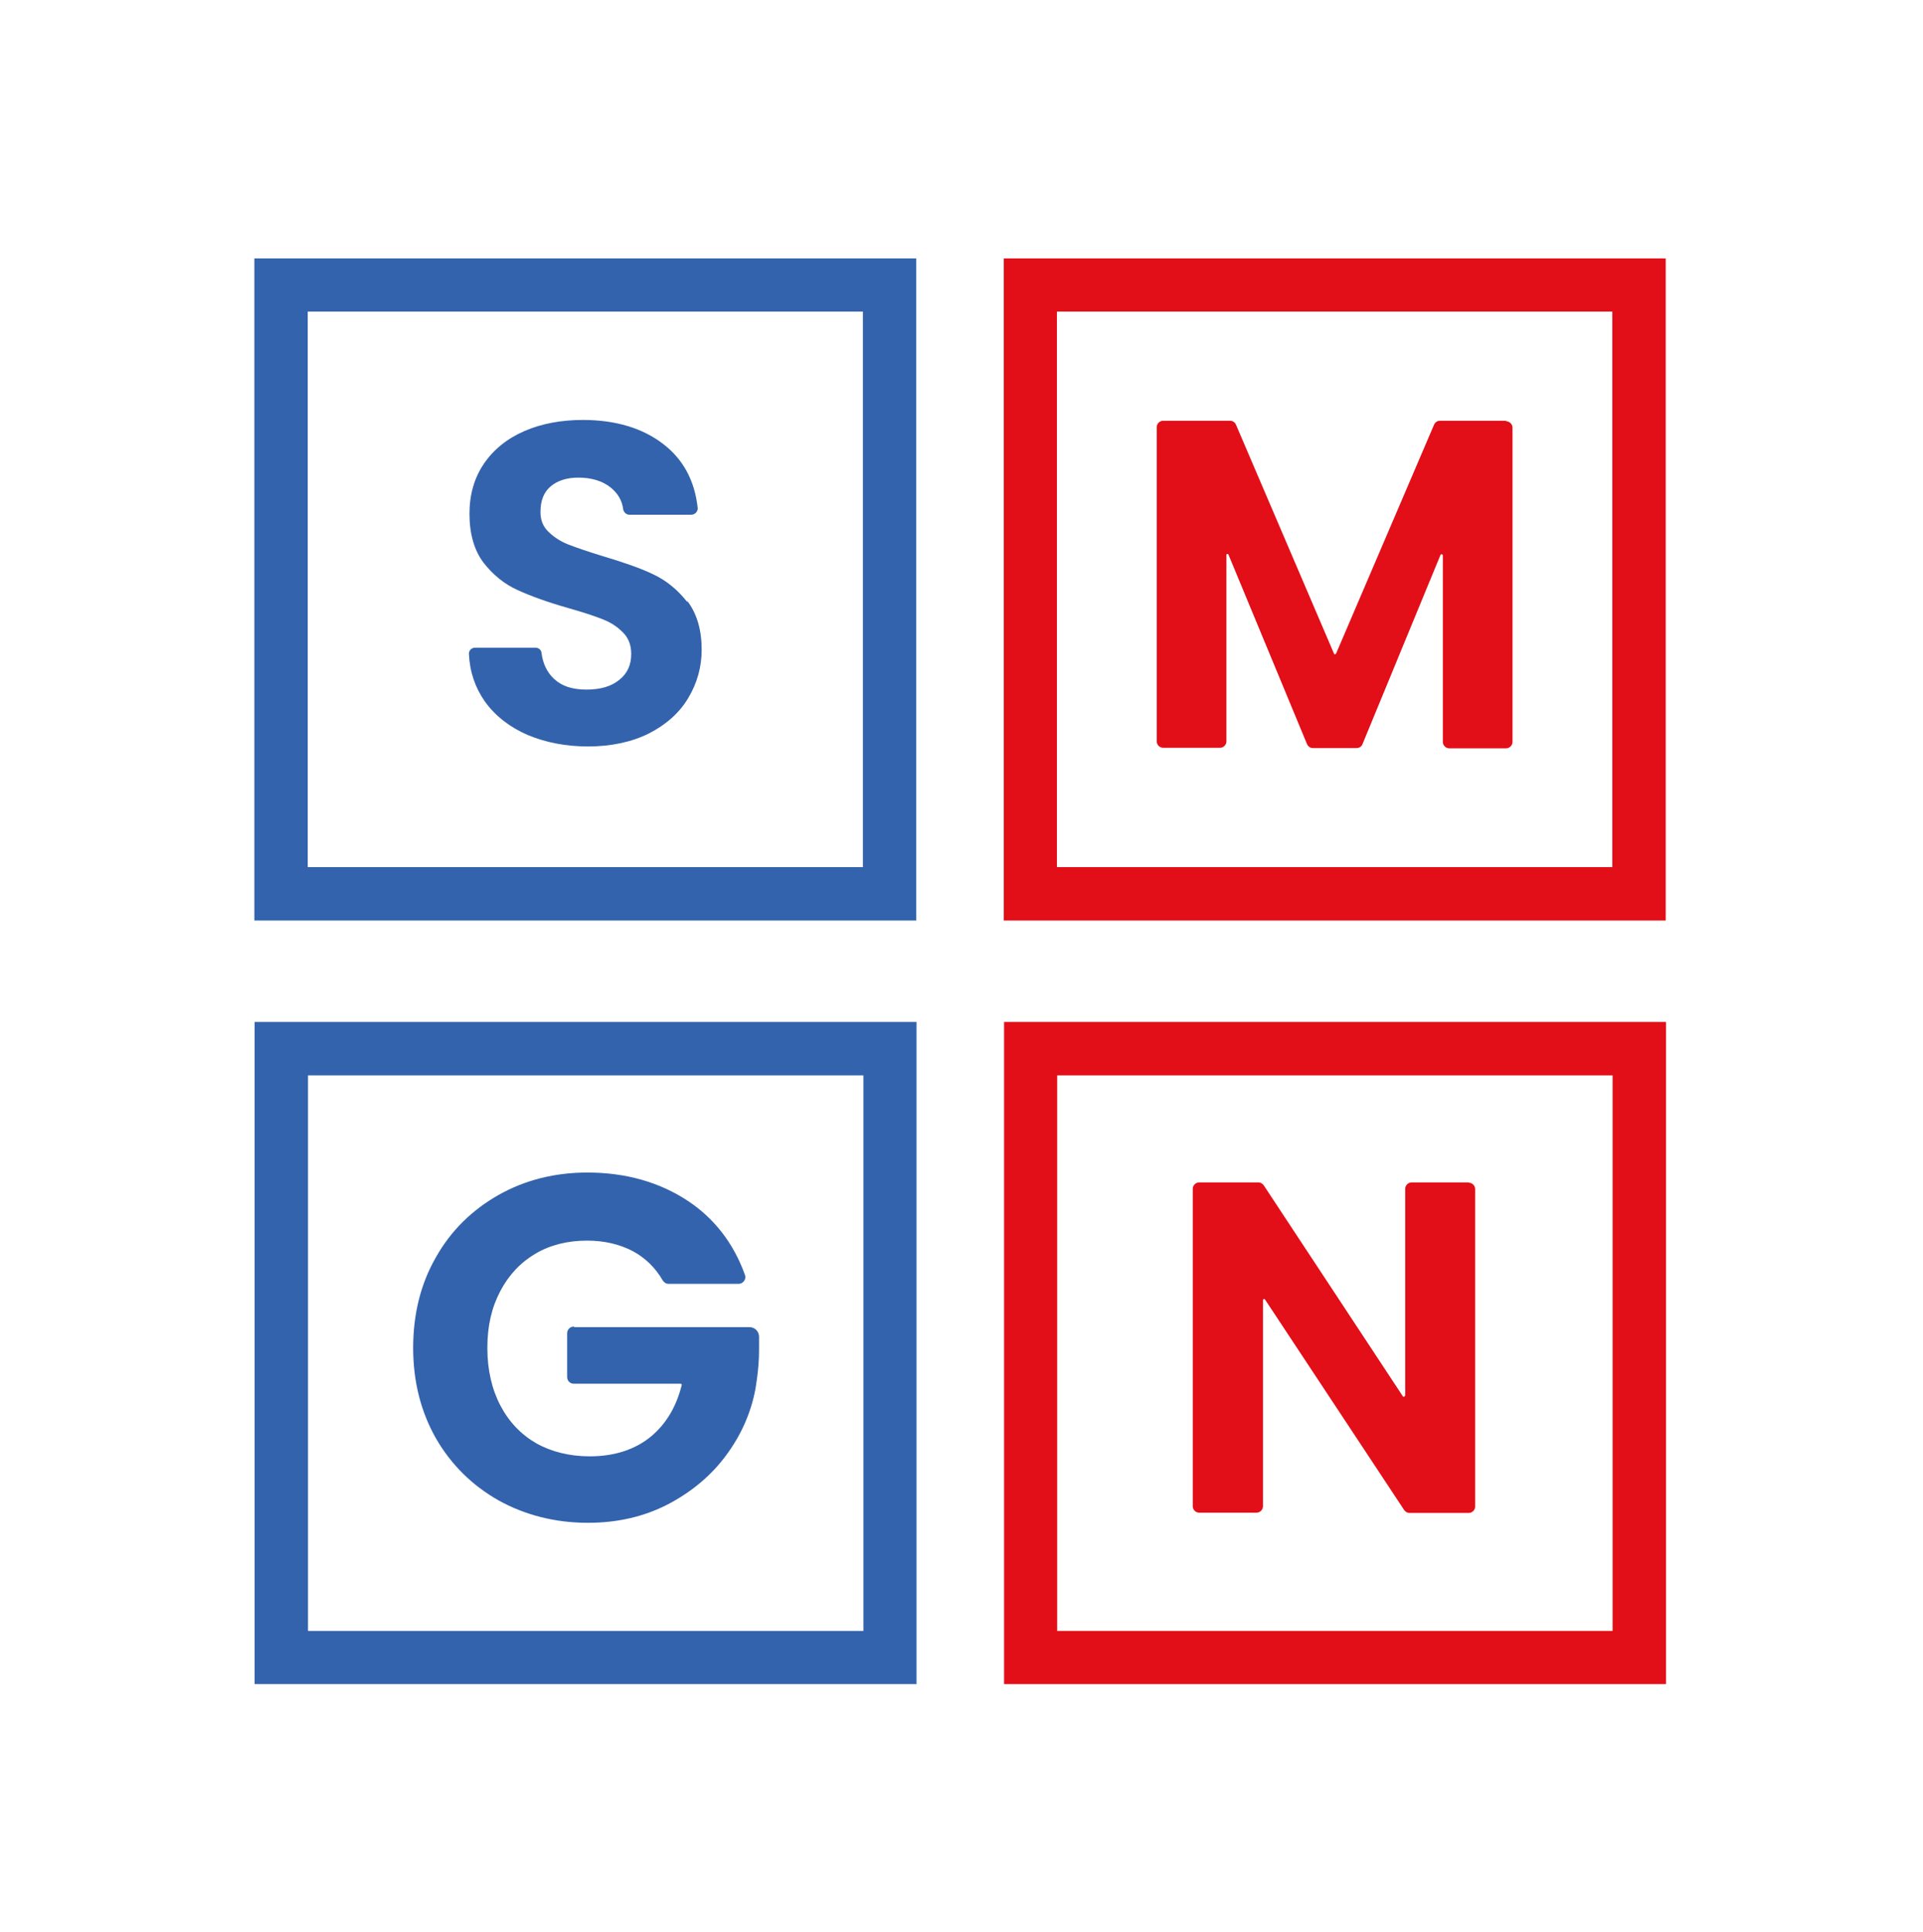
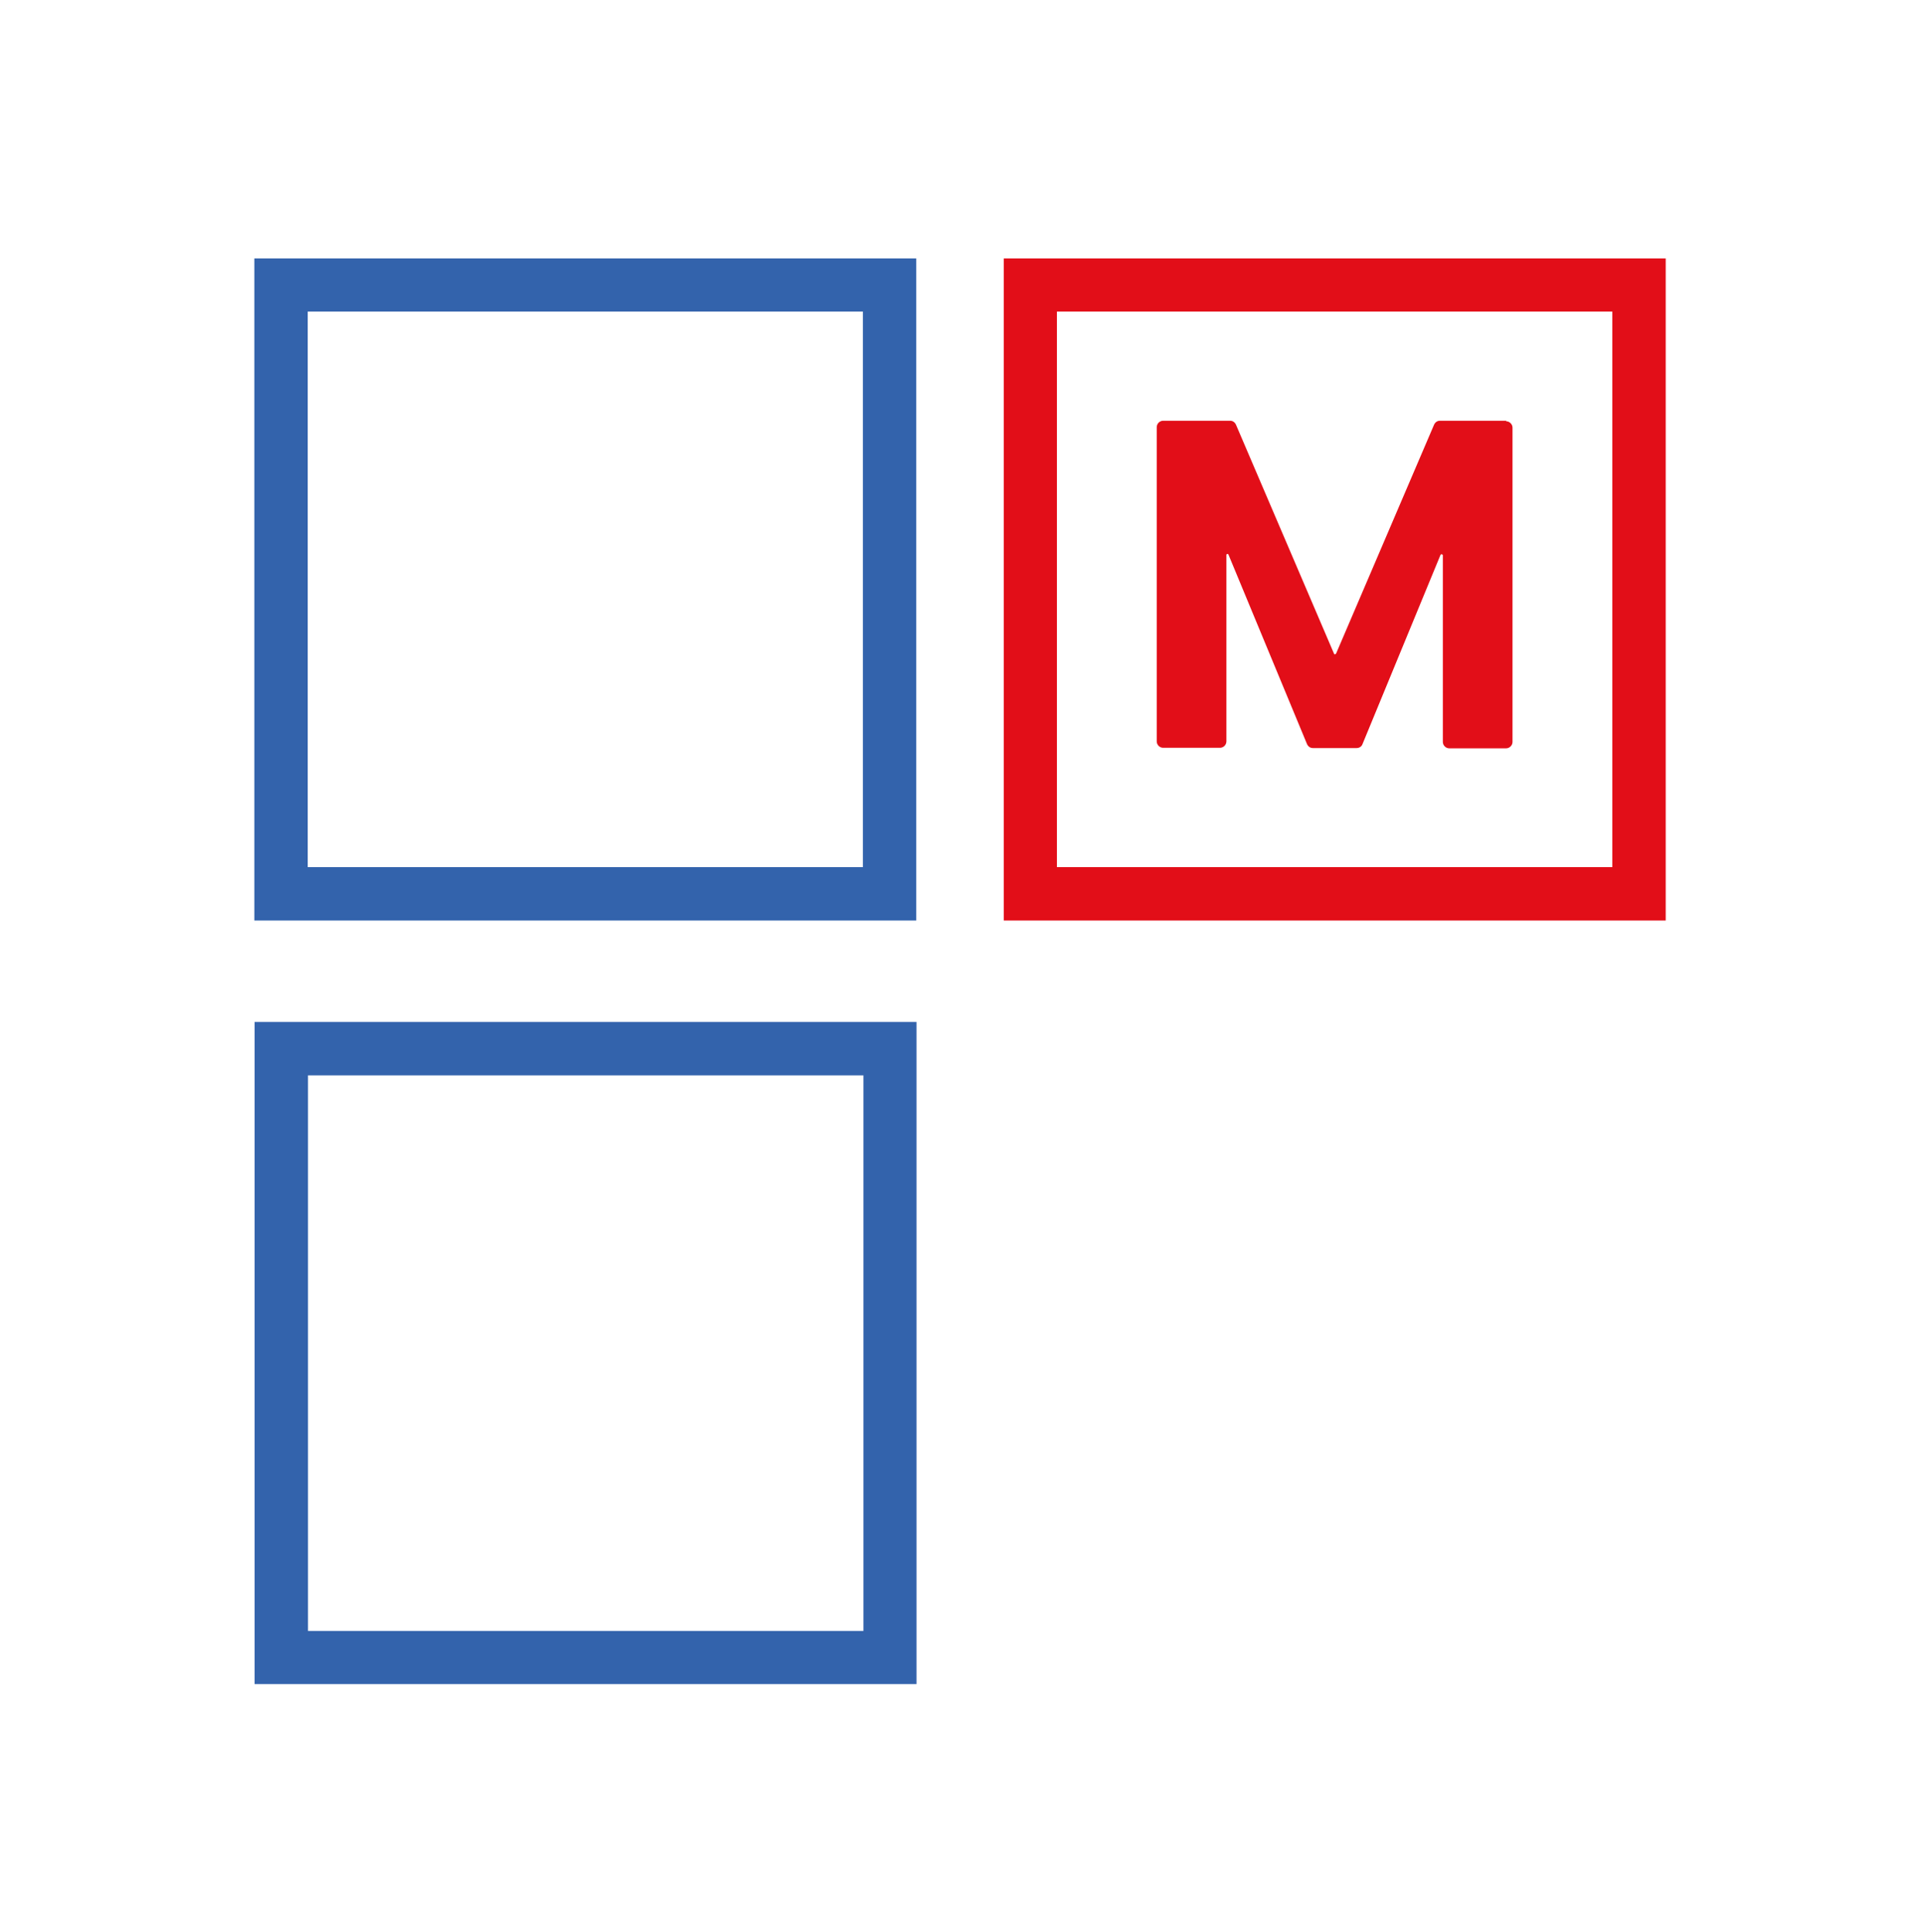
<svg xmlns="http://www.w3.org/2000/svg" id="Capa_2" viewBox="0 0 72.05 72.36">
  <defs>
    <style>
      .cls-1 {
        fill: #e20e18;
      }

      .cls-2 {
        fill: #fff;
      }

      .cls-3 {
        fill: #3363ac;
      }
    </style>
  </defs>
  <rect class="cls-2" x="-.48" y="-.65" width="73.01" height="73.66" />
  <g>
    <g>
      <path class="cls-1" d="M56.44,15.76h-2.49c-.1,0-.18.06-.22.15l-3.67,8.57s-.03.03-.04.03-.03,0-.04-.03l-3.67-8.57c-.04-.09-.12-.15-.22-.15h-2.51c-.13,0-.24.11-.24.24v11.77c0,.13.11.24.24.24h2.13c.13,0,.24-.11.24-.24v-6.98s0-.03.01-.03c0,0,.02-.01.03-.01.03,0,.04.02.04.03l2.94,7.09c.04.09.12.15.22.15h1.64c.1,0,.19-.06.22-.15l2.92-7.08s.01-.03.04-.03c0,0,.05,0,.05.05v6.98c0,.13.11.24.24.24h2.13c.13,0,.24-.11.24-.24v-11.77c0-.13-.11-.24-.24-.24Z" />
      <path class="cls-1" d="M60.41,11.67v20.81h-20.81V11.67h20.81M62.41,9.68h-24.8v24.8h24.8V9.68h0Z" />
-       <path class="cls-3" d="M25.75,22.55c-.36-.46-.79-.81-1.28-1.04-.48-.23-1.12-.45-1.89-.68-.56-.17-.99-.32-1.3-.44-.3-.12-.55-.29-.75-.49-.19-.19-.28-.43-.28-.72,0-.42.12-.74.38-.96.26-.22.61-.33,1.04-.33.5,0,.91.13,1.21.37.27.22.43.49.47.82.02.11.12.2.23.2h2.32c.07,0,.13-.03.18-.08.04-.05.07-.11.06-.18-.11-1.01-.54-1.81-1.28-2.38-.77-.6-1.79-.91-3.02-.91-.82,0-1.56.14-2.2.42-.64.28-1.15.69-1.51,1.22-.36.53-.54,1.16-.54,1.87,0,.76.18,1.38.53,1.84.35.45.78.8,1.27,1.02.48.22,1.11.45,1.88.67.56.16,1,.3,1.32.43.31.12.56.29.77.51.2.21.29.47.29.79,0,.4-.14.72-.44.96-.3.25-.71.37-1.24.37s-.92-.13-1.21-.4c-.26-.24-.42-.57-.47-.97-.01-.12-.11-.2-.23-.2h-2.26c-.06,0-.13.03-.17.07-.04.05-.07.11-.06.17.03.67.24,1.27.6,1.78.39.54.93.96,1.6,1.25.67.28,1.43.43,2.26.43.88,0,1.65-.17,2.29-.49.64-.33,1.14-.77,1.47-1.33.33-.55.5-1.16.5-1.8,0-.75-.18-1.36-.54-1.83Z" />
      <path class="cls-3" d="M32.33,11.67v20.81H11.53V11.67h20.81M34.33,9.68H9.53v24.8h24.8V9.68h0Z" />
    </g>
    <g>
      <g>
-         <path class="cls-1" d="M60.42,40.28v20.81h-20.81v-20.81h20.81M62.42,38.28h-24.8v24.8h24.8v-24.8h0Z" />
-         <path class="cls-1" d="M55.04,44.29h-2.15c-.13,0-.24.11-.24.24v7.74s-.03.05-.05.05c-.02,0-.03,0-.04-.02l-5.21-7.9c-.05-.07-.12-.11-.2-.11h-2.22c-.13,0-.24.11-.24.24v11.89c0,.13.11.24.24.24h2.15c.13,0,.24-.11.24-.24v-7.72s0-.03.01-.03c0,0,.02-.01.03-.01.02,0,.03,0,.04.02l5.21,7.88c.05.07.12.11.2.11h2.22c.13,0,.24-.11.24-.24v-11.89c0-.13-.11-.24-.24-.24Z" />
-       </g>
+         </g>
      <g>
        <path class="cls-3" d="M32.35,40.28v20.81H11.54v-20.81h20.81M34.35,38.28H9.54v24.8h24.8v-24.8h0Z" />
-         <path class="cls-3" d="M21.5,49.69c-.14,0-.25.11-.25.25v1.64c0,.14.11.25.25.25h4s.03.01.04.02c0,0,.01.02,0,.04-.2.8-.58,1.44-1.14,1.91-.59.49-1.37.75-2.3.75-.76,0-1.44-.17-2.01-.49-.57-.33-1.02-.8-1.34-1.41-.32-.61-.49-1.34-.49-2.16s.16-1.51.48-2.12c.32-.61.76-1.08,1.32-1.41.56-.33,1.21-.49,1.94-.49.65,0,1.23.14,1.72.4.46.25.84.62,1.11,1.09.05.08.13.13.22.13h2.62c.08,0,.16-.04.21-.11.05-.07.06-.15.03-.23-.42-1.17-1.14-2.11-2.14-2.77-1.06-.7-2.33-1.06-3.76-1.06-1.22,0-2.34.28-3.33.84-.99.56-1.79,1.34-2.35,2.34-.57.99-.85,2.13-.85,3.39s.29,2.39.85,3.38c.57.99,1.36,1.77,2.35,2.33.99.55,2.12.84,3.35.84,1.1,0,2.1-.23,2.99-.69.88-.46,1.62-1.07,2.18-1.83.56-.75.93-1.58,1.1-2.47,0-.02.14-.73.14-1.47,0-.12,0-.33,0-.51,0-.2-.16-.36-.36-.36h-6.56Z" />
      </g>
    </g>
  </g>
</svg>